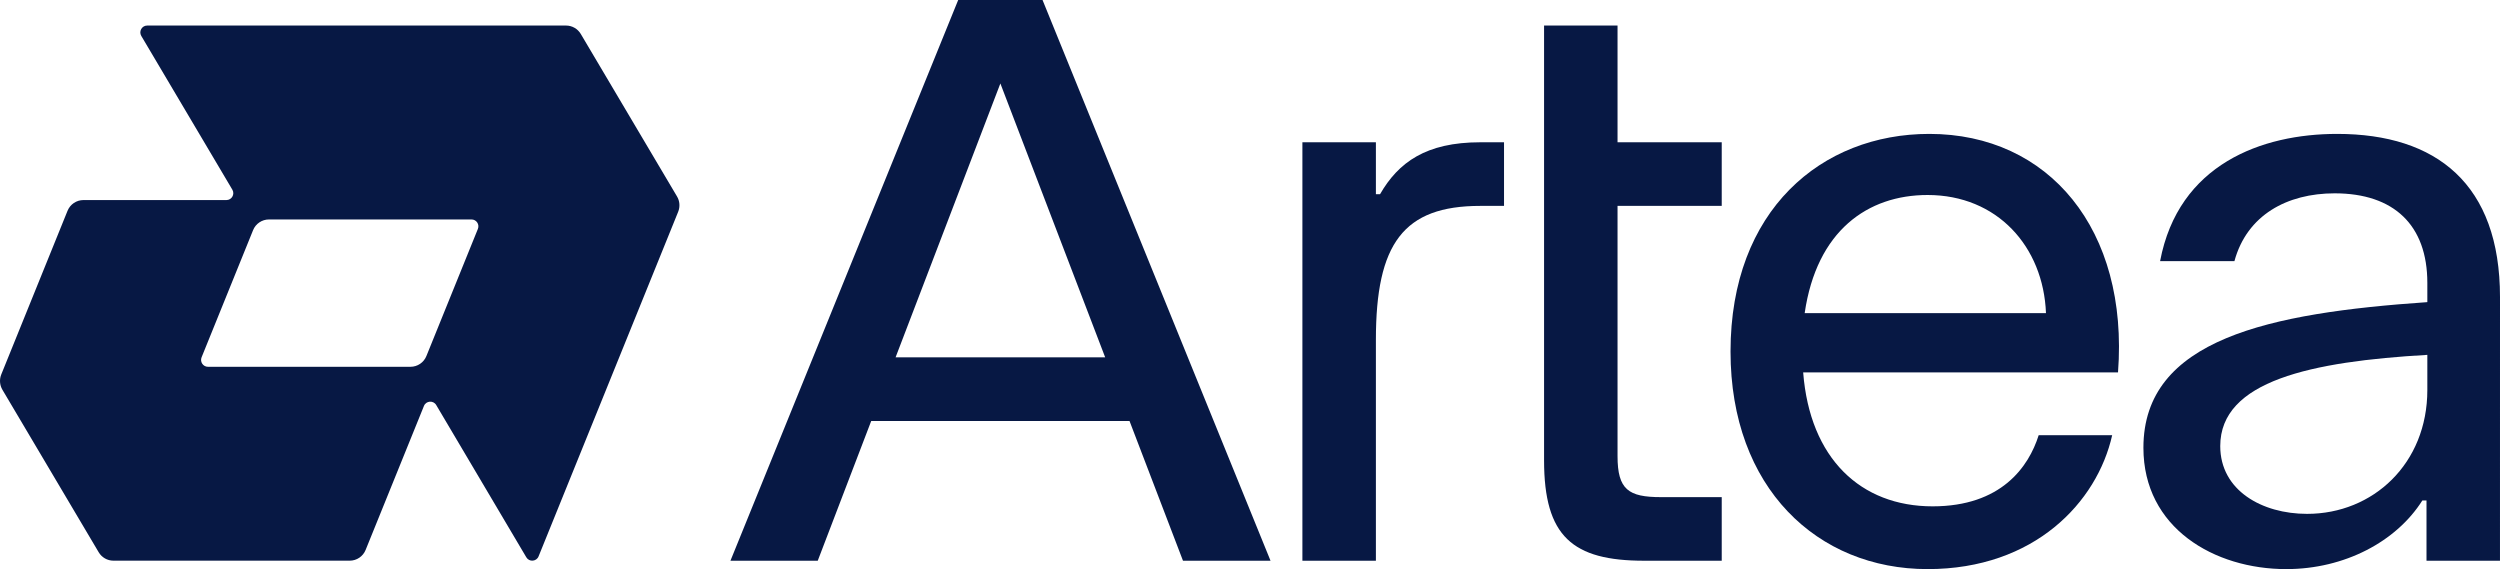
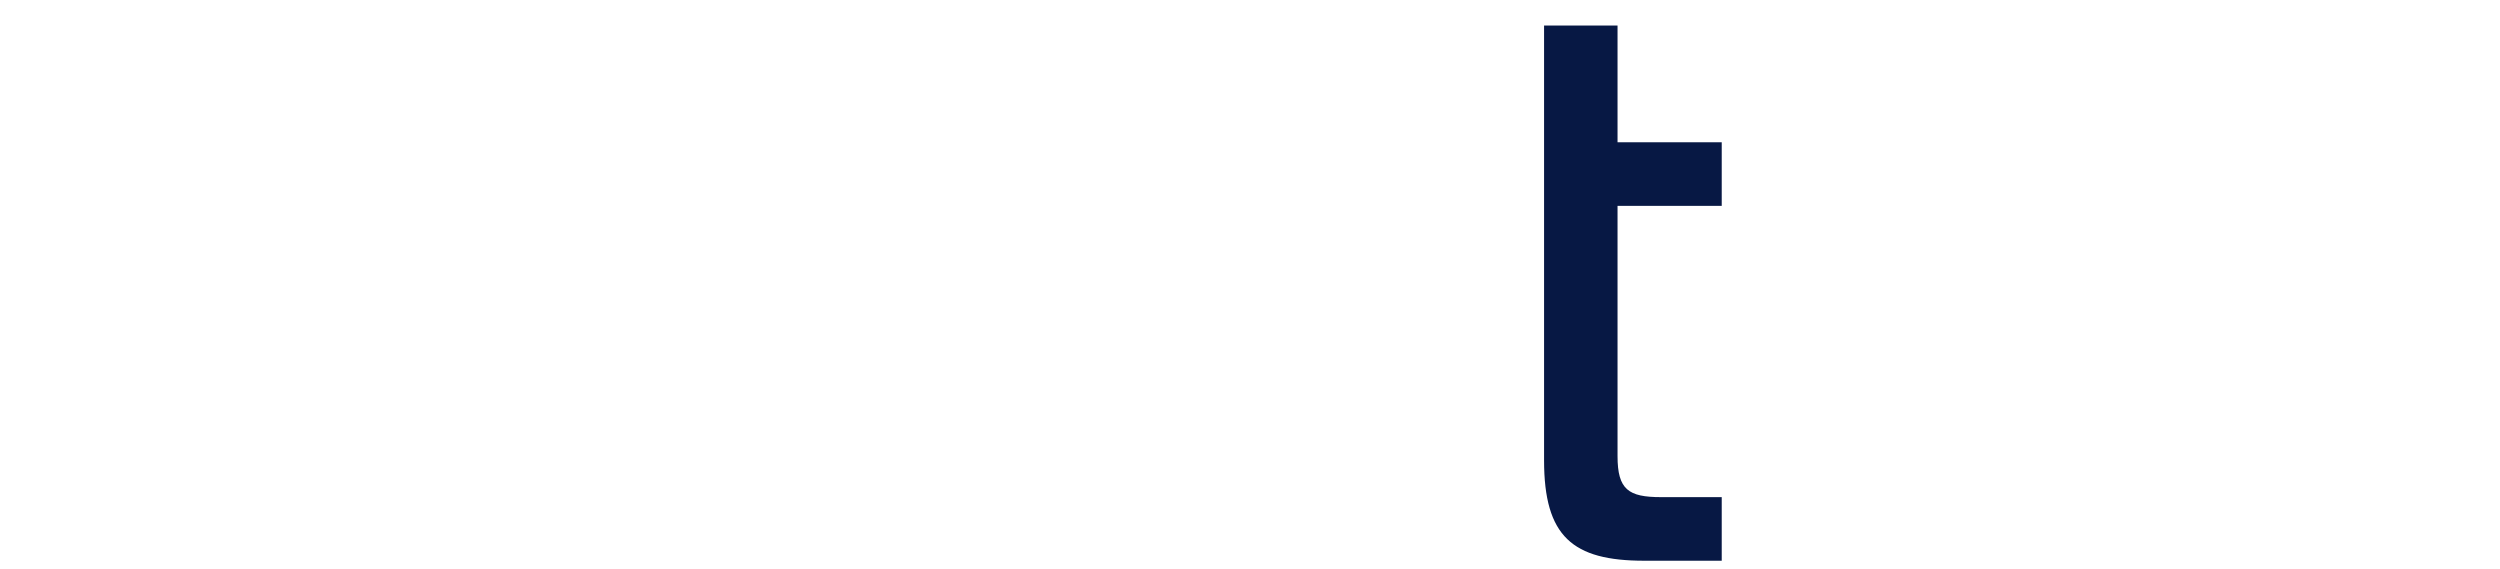
<svg xmlns="http://www.w3.org/2000/svg" width="123" height="28" viewBox="0 0 123 28" fill="none">
-   <path d="M58.203 27.588L55.572 20.712H42.864L40.233 27.588H35.938L47.143 0H51.293L62.51 27.588H58.203ZM44.062 17.582H54.375L49.218 4.106L44.062 17.582H44.062Z" fill="#071844" />
-   <path d="M64.078 27.588V7H67.694V9.553H67.899C68.803 7.988 70.159 7 72.83 7H73.998V10.13H72.83C69.05 10.13 67.694 11.982 67.694 16.718V27.588H64.078Z" fill="#071844" />
  <path d="M75.968 1.257H79.583V7H84.709V10.13H79.583V22.441C79.583 24.088 80.118 24.459 81.72 24.459H84.709V27.588H80.898C77.365 27.588 75.968 26.394 75.968 22.647V1.257Z" fill="#071844" />
-   <path d="M94.921 6.588C89.621 6.588 85.142 10.335 85.142 17.294C85.142 24.006 89.415 28 94.838 28C100.098 28 103.179 24.706 103.919 21.412H100.303C99.81 22.977 98.454 24.912 95.085 24.912C91.552 24.912 89.045 22.565 88.716 18.323H104.206C104.741 11.283 100.796 6.588 94.921 6.588L94.921 6.588ZM94.838 9.594C98.261 9.594 100.534 12.127 100.662 15.406H88.79C89.38 11.352 91.888 9.594 94.838 9.594Z" fill="#071844" />
-   <path d="M114.988 6.588C111.29 6.588 107.181 8.071 106.277 12.847H109.934C110.55 10.582 112.523 9.512 114.865 9.512C117.782 9.512 119.425 11.077 119.425 13.918V14.865C111.66 15.4 105.456 16.677 105.456 22.029C105.456 25.982 108.948 28 112.481 28C115.358 28 117.905 26.641 119.179 24.624H119.384V27.588H122.999C122.999 27.588 123 23.074 123 14.618C123 9.059 119.877 6.588 114.988 6.588L114.988 6.588ZM113.509 25.282C111.29 25.282 109.236 24.13 109.236 21.947C109.236 18.735 113.714 17.788 119.425 17.459V19.188C119.425 22.812 116.755 25.282 113.509 25.282L113.509 25.282Z" fill="#071844" />
-   <path d="M33.31 9.666L28.575 1.672C28.423 1.415 28.147 1.257 27.849 1.257H7.242C6.98 1.257 6.818 1.543 6.952 1.769L11.431 9.331C11.565 9.557 11.402 9.843 11.14 9.843H4.106C3.762 9.843 3.453 10.052 3.323 10.371L0.062 18.424C-0.037 18.669 -0.016 18.947 0.118 19.175L4.855 27.17C5.007 27.427 5.283 27.585 5.581 27.585H17.207C17.55 27.585 17.86 27.376 17.989 27.056L20.858 19.973C20.963 19.714 21.319 19.687 21.462 19.928L25.895 27.419C26.037 27.66 26.393 27.633 26.498 27.373L33.367 10.417C33.466 10.171 33.445 9.893 33.31 9.666ZM23.512 11.263L20.979 17.517C20.85 17.837 20.54 18.046 20.196 18.046H10.231C9.991 18.046 9.828 17.802 9.918 17.579L12.451 11.325C12.58 11.005 12.89 10.797 13.234 10.797H23.199C23.439 10.797 23.602 11.04 23.512 11.263Z" fill="#071844" />
</svg>